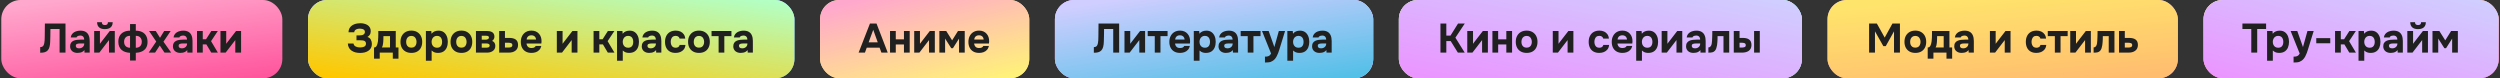
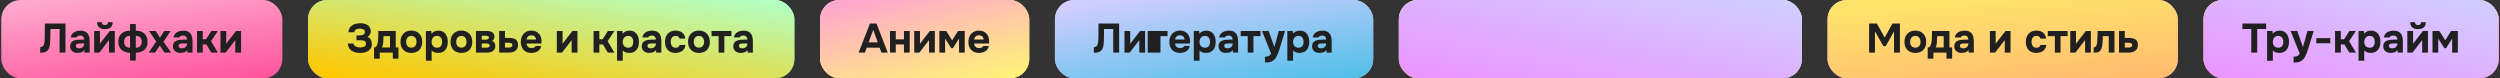
<svg xmlns="http://www.w3.org/2000/svg" width="1948" height="61" viewBox="0 0 1948 61" fill="none">
  <rect x="0" y="0" width="1948" height="61" fill="#333333" stroke="none" />
  <rect x="1" width="219" height="61" rx="15" fill="url(#paint0_linear_19_2678)" />
  <path d="M31.32 41.096V36.712C32.045 36.712 32.621 36.573 33.048 36.296C33.496 36.019 33.827 35.624 34.04 35.112C34.275 34.6 34.445 34.003 34.552 33.32C34.659 32.723 34.733 32.083 34.776 31.4C34.819 30.717 34.84 30.067 34.84 29.448C34.861 28.808 34.872 28.243 34.872 27.752L34.968 18.344H51.032V41H46.424V22.6H39.288L39.224 28.008C39.203 29.651 39.16 31.197 39.096 32.648C39.053 34.077 38.883 35.368 38.584 36.52C38.307 37.651 37.816 38.589 37.112 39.336C36.451 39.997 35.672 40.456 34.776 40.712C33.901 40.968 32.749 41.096 31.32 41.096ZM60.349 41.224C59.624 41.224 58.92 41.128 58.237 40.936C57.555 40.723 56.936 40.403 56.382 39.976C55.848 39.549 55.422 39.016 55.102 38.376C54.782 37.736 54.621 36.989 54.621 36.136C54.621 34.984 54.856 34.067 55.325 33.384C55.795 32.68 56.424 32.147 57.214 31.784C58.003 31.421 58.91 31.176 59.934 31.048C60.979 30.92 62.056 30.856 63.166 30.856H65.597C65.597 30.237 65.48 29.693 65.246 29.224C65.032 28.733 64.701 28.36 64.254 28.104C63.806 27.827 63.23 27.688 62.526 27.688C62.078 27.688 61.64 27.752 61.214 27.88C60.808 27.987 60.467 28.147 60.19 28.36C59.912 28.573 59.731 28.851 59.645 29.192H55.102C55.23 28.253 55.528 27.453 55.998 26.792C56.467 26.109 57.053 25.555 57.758 25.128C58.462 24.701 59.23 24.392 60.062 24.2C60.915 23.987 61.789 23.88 62.685 23.88C64.328 23.88 65.672 24.189 66.718 24.808C67.784 25.427 68.573 26.333 69.085 27.528C69.619 28.723 69.885 30.184 69.885 31.912V41H65.853L65.79 39.016C65.299 39.592 64.755 40.051 64.157 40.392C63.581 40.712 62.974 40.925 62.334 41.032C61.694 41.16 61.032 41.224 60.349 41.224ZM61.566 37.672C62.334 37.672 63.027 37.523 63.645 37.224C64.264 36.904 64.744 36.488 65.085 35.976C65.448 35.443 65.629 34.856 65.629 34.216V33.864H62.557C62.088 33.864 61.64 33.885 61.214 33.928C60.808 33.971 60.435 34.056 60.093 34.184C59.773 34.291 59.517 34.472 59.325 34.728C59.155 34.963 59.069 35.283 59.069 35.688C59.069 36.136 59.176 36.509 59.389 36.808C59.624 37.107 59.934 37.331 60.318 37.48C60.702 37.608 61.117 37.672 61.566 37.672ZM73.385 41V24.136H77.865V34.12C78.014 33.907 78.174 33.693 78.345 33.48C78.516 33.245 78.665 33.043 78.793 32.872L85.545 24.136H89.449V41H84.937V31.208C84.788 31.443 84.617 31.677 84.425 31.912C84.254 32.125 84.084 32.339 83.913 32.552L77.417 41H73.385ZM81.705 22.696C79.828 22.696 78.356 22.259 77.289 21.384C76.222 20.488 75.678 19.133 75.657 17.32H79.369C79.39 18.152 79.614 18.728 80.041 19.048C80.489 19.368 81.054 19.528 81.737 19.528C82.462 19.528 83.028 19.368 83.433 19.048C83.86 18.728 84.084 18.152 84.105 17.32H87.817C87.817 18.515 87.572 19.517 87.081 20.328C86.59 21.117 85.886 21.715 84.969 22.12C84.073 22.504 82.985 22.696 81.705 22.696ZM101.331 47.176V41.16C100.008 41.096 98.792 40.883 97.683 40.52C96.573 40.157 95.603 39.624 94.771 38.92C93.96 38.216 93.331 37.341 92.883 36.296C92.435 35.229 92.211 33.981 92.211 32.552C92.211 30.632 92.595 29.032 93.363 27.752C94.152 26.472 95.229 25.512 96.595 24.872C97.981 24.232 99.56 23.912 101.331 23.912V18.728H105.811V23.912C107.667 23.912 109.277 24.243 110.643 24.904C112.008 25.544 113.064 26.515 113.811 27.816C114.579 29.096 114.963 30.717 114.963 32.68C114.963 34.557 114.568 36.115 113.779 37.352C112.989 38.568 111.901 39.485 110.515 40.104C109.149 40.723 107.581 41.075 105.811 41.16V47.176H101.331ZM101.331 37.224V27.912C99.795 27.912 98.632 28.349 97.843 29.224C97.075 30.077 96.691 31.187 96.691 32.552C96.691 33.469 96.861 34.28 97.203 34.984C97.565 35.688 98.088 36.232 98.771 36.616C99.475 37 100.328 37.203 101.331 37.224ZM105.811 37.224C106.856 37.203 107.72 37 108.403 36.616C109.085 36.232 109.597 35.688 109.939 34.984C110.301 34.28 110.483 33.469 110.483 32.552C110.483 31.187 110.088 30.077 109.299 29.224C108.531 28.349 107.368 27.912 105.811 27.912V37.224ZM115.848 41L121.736 32.392L116.136 24.136H121.352L124.68 29.448L127.944 24.136H133L127.368 32.488L133.384 41H128.168L124.488 35.464L120.84 41H115.848ZM140.475 41.224C139.749 41.224 139.045 41.128 138.363 40.936C137.68 40.723 137.061 40.403 136.507 39.976C135.973 39.549 135.547 39.016 135.227 38.376C134.907 37.736 134.747 36.989 134.747 36.136C134.747 34.984 134.981 34.067 135.451 33.384C135.92 32.68 136.549 32.147 137.339 31.784C138.128 31.421 139.035 31.176 140.059 31.048C141.104 30.92 142.181 30.856 143.291 30.856H145.723C145.723 30.237 145.605 29.693 145.371 29.224C145.157 28.733 144.827 28.36 144.379 28.104C143.931 27.827 143.355 27.688 142.651 27.688C142.203 27.688 141.765 27.752 141.339 27.88C140.933 27.987 140.592 28.147 140.315 28.36C140.037 28.573 139.856 28.851 139.771 29.192H135.227C135.355 28.253 135.653 27.453 136.123 26.792C136.592 26.109 137.179 25.555 137.883 25.128C138.587 24.701 139.355 24.392 140.187 24.2C141.04 23.987 141.915 23.88 142.811 23.88C144.453 23.88 145.797 24.189 146.843 24.808C147.909 25.427 148.699 26.333 149.211 27.528C149.744 28.723 150.01 30.184 150.01 31.912V41H145.979L145.915 39.016C145.424 39.592 144.88 40.051 144.283 40.392C143.707 40.712 143.099 40.925 142.459 41.032C141.819 41.16 141.157 41.224 140.475 41.224ZM141.691 37.672C142.459 37.672 143.152 37.523 143.771 37.224C144.389 36.904 144.869 36.488 145.211 35.976C145.573 35.443 145.755 34.856 145.755 34.216V33.864H142.683C142.213 33.864 141.765 33.885 141.339 33.928C140.933 33.971 140.56 34.056 140.219 34.184C139.899 34.291 139.643 34.472 139.451 34.728C139.28 34.963 139.195 35.283 139.195 35.688C139.195 36.136 139.301 36.509 139.515 36.808C139.749 37.107 140.059 37.331 140.443 37.48C140.827 37.608 141.243 37.672 141.691 37.672ZM153.51 41V24.136H157.99V30.6H160.55L164.678 24.136H169.734L164.454 32.072L169.766 41H164.614L160.806 34.6H157.99V41H153.51ZM171.791 41V24.136H176.271V34.12C176.421 33.907 176.581 33.693 176.751 33.48C176.922 33.245 177.071 33.043 177.199 32.872L183.951 24.136H187.855V41H183.343V31.208C183.194 31.443 183.023 31.677 182.831 31.912C182.661 32.125 182.49 32.339 182.319 32.552L175.823 41H171.791Z" fill="#202020" />
-   <rect x="240" width="379" height="61" rx="15" fill="#6F84F6" />
  <rect x="240" width="379" height="61" rx="15" fill="url(#paint1_linear_19_2678)" />
  <rect x="240" width="379" height="61" rx="15" fill="url(#paint2_linear_19_2678)" />
  <path d="M280.592 41.256C279.376 41.256 278.203 41.117 277.072 40.84C275.963 40.563 274.971 40.136 274.096 39.56C273.221 38.984 272.507 38.237 271.952 37.32C271.419 36.381 271.109 35.24 271.024 33.896H275.44C275.525 34.472 275.728 34.963 276.048 35.368C276.368 35.752 276.773 36.061 277.264 36.296C277.755 36.531 278.288 36.701 278.864 36.808C279.44 36.915 280.037 36.968 280.656 36.968C281.168 36.968 281.68 36.925 282.192 36.84C282.725 36.755 283.216 36.616 283.664 36.424C284.112 36.211 284.475 35.912 284.752 35.528C285.029 35.144 285.168 34.653 285.168 34.056C285.168 33.48 285.061 33.021 284.848 32.68C284.635 32.339 284.336 32.072 283.952 31.88C283.568 31.688 283.12 31.56 282.608 31.496C282.096 31.432 281.563 31.4 281.008 31.4H277.776V27.56H280.176C280.752 27.56 281.285 27.517 281.776 27.432C282.288 27.347 282.736 27.197 283.12 26.984C283.504 26.749 283.803 26.461 284.016 26.12C284.229 25.779 284.336 25.363 284.336 24.872C284.336 24.189 284.133 23.667 283.728 23.304C283.323 22.941 282.821 22.685 282.224 22.536C281.627 22.387 281.019 22.312 280.4 22.312C279.611 22.312 278.885 22.419 278.224 22.632C277.584 22.824 277.061 23.133 276.656 23.56C276.272 23.965 276.059 24.488 276.016 25.128H271.568C271.589 24.04 271.792 23.101 272.176 22.312C272.56 21.523 273.061 20.861 273.68 20.328C274.32 19.773 275.035 19.336 275.824 19.016C276.613 18.675 277.435 18.44 278.288 18.312C279.141 18.163 279.984 18.088 280.816 18.088C281.797 18.088 282.757 18.205 283.696 18.44C284.656 18.653 285.531 19.005 286.32 19.496C287.109 19.987 287.728 20.627 288.176 21.416C288.645 22.205 288.88 23.165 288.88 24.296C288.88 24.872 288.805 25.427 288.656 25.96C288.507 26.493 288.24 26.995 287.856 27.464C287.493 27.933 286.981 28.381 286.32 28.808C287.536 29.192 288.411 29.885 288.944 30.888C289.499 31.891 289.776 33.021 289.776 34.28C289.776 35.496 289.52 36.552 289.008 37.448C288.517 38.323 287.835 39.048 286.96 39.624C286.107 40.179 285.136 40.595 284.048 40.872C282.96 41.128 281.808 41.256 280.592 41.256ZM291.448 45.736V37C291.96 37 292.387 36.872 292.728 36.616C293.091 36.339 293.379 35.976 293.592 35.528C293.827 35.08 294.008 34.579 294.136 34.024C294.285 33.448 294.403 32.861 294.488 32.264C294.616 31.304 294.691 30.323 294.712 29.32C294.755 28.296 294.776 27.368 294.776 26.536C294.776 26.131 294.776 25.736 294.776 25.352C294.776 24.947 294.776 24.541 294.776 24.136H308.376V37H310.488V45.736H306.072V41H295.896V45.736H291.448ZM297.592 37H303.896V28.136H298.776C298.776 28.84 298.765 29.597 298.744 30.408C298.723 31.219 298.68 31.997 298.616 32.744C298.573 33.192 298.52 33.661 298.456 34.152C298.392 34.643 298.296 35.133 298.168 35.624C298.04 36.115 297.848 36.573 297.592 37ZM320.57 41.224C318.863 41.224 317.37 40.883 316.09 40.2C314.81 39.496 313.818 38.504 313.114 37.224C312.41 35.923 312.058 34.387 312.058 32.616C312.058 30.803 312.41 29.245 313.114 27.944C313.839 26.621 314.831 25.608 316.09 24.904C317.37 24.2 318.852 23.848 320.538 23.848C322.244 23.848 323.727 24.211 324.986 24.936C326.244 25.661 327.226 26.675 327.93 27.976C328.634 29.277 328.986 30.835 328.986 32.648C328.986 34.419 328.634 35.955 327.93 37.256C327.247 38.536 326.276 39.517 325.018 40.2C323.78 40.883 322.298 41.224 320.57 41.224ZM320.506 37.128C321.508 37.128 322.298 36.915 322.874 36.488C323.471 36.061 323.898 35.507 324.154 34.824C324.431 34.141 324.57 33.416 324.57 32.648C324.57 31.88 324.431 31.144 324.154 30.44C323.898 29.715 323.471 29.128 322.874 28.68C322.298 28.211 321.508 27.976 320.506 27.976C319.546 27.976 318.767 28.211 318.17 28.68C317.572 29.128 317.135 29.704 316.858 30.408C316.602 31.112 316.474 31.859 316.474 32.648C316.474 33.416 316.602 34.141 316.858 34.824C317.135 35.507 317.572 36.061 318.17 36.488C318.767 36.915 319.546 37.128 320.506 37.128ZM331.854 47.304V24.136H336.046L336.27 26.28C336.952 25.384 337.763 24.765 338.702 24.424C339.64 24.061 340.632 23.88 341.678 23.88C343.278 23.88 344.611 24.264 345.678 25.032C346.744 25.8 347.555 26.845 348.11 28.168C348.664 29.469 348.942 30.941 348.942 32.584C348.942 34.227 348.664 35.709 348.11 37.032C347.555 38.333 346.712 39.357 345.582 40.104C344.451 40.851 343.022 41.224 341.294 41.224C340.504 41.224 339.79 41.139 339.15 40.968C338.531 40.797 337.987 40.563 337.518 40.264C337.07 39.965 336.675 39.656 336.334 39.336V47.304H331.854ZM340.558 37.192C341.56 37.192 342.35 36.968 342.926 36.52C343.502 36.072 343.907 35.507 344.142 34.824C344.376 34.12 344.494 33.395 344.494 32.648C344.494 31.837 344.366 31.069 344.11 30.344C343.854 29.619 343.427 29.043 342.83 28.616C342.254 28.168 341.464 27.944 340.462 27.944C339.566 27.944 338.808 28.168 338.19 28.616C337.571 29.043 337.102 29.608 336.782 30.312C336.462 31.016 336.302 31.773 336.302 32.584C336.302 33.395 336.451 34.152 336.75 34.856C337.07 35.56 337.539 36.125 338.158 36.552C338.798 36.979 339.598 37.192 340.558 37.192ZM359.57 41.224C357.863 41.224 356.37 40.883 355.09 40.2C353.81 39.496 352.818 38.504 352.114 37.224C351.41 35.923 351.058 34.387 351.058 32.616C351.058 30.803 351.41 29.245 352.114 27.944C352.839 26.621 353.831 25.608 355.09 24.904C356.37 24.2 357.852 23.848 359.538 23.848C361.244 23.848 362.727 24.211 363.986 24.936C365.244 25.661 366.226 26.675 366.93 27.976C367.634 29.277 367.986 30.835 367.986 32.648C367.986 34.419 367.634 35.955 366.93 37.256C366.247 38.536 365.276 39.517 364.018 40.2C362.78 40.883 361.298 41.224 359.57 41.224ZM359.506 37.128C360.508 37.128 361.298 36.915 361.874 36.488C362.471 36.061 362.898 35.507 363.154 34.824C363.431 34.141 363.57 33.416 363.57 32.648C363.57 31.88 363.431 31.144 363.154 30.44C362.898 29.715 362.471 29.128 361.874 28.68C361.298 28.211 360.508 27.976 359.506 27.976C358.546 27.976 357.767 28.211 357.17 28.68C356.572 29.128 356.135 29.704 355.858 30.408C355.602 31.112 355.474 31.859 355.474 32.648C355.474 33.416 355.602 34.141 355.858 34.824C356.135 35.507 356.572 36.061 357.17 36.488C357.767 36.915 358.546 37.128 359.506 37.128ZM370.854 41V24.136H379.078C379.803 24.136 380.518 24.189 381.222 24.296C381.947 24.403 382.608 24.605 383.206 24.904C383.824 25.203 384.315 25.651 384.678 26.248C385.062 26.824 385.254 27.592 385.254 28.552C385.254 29.064 385.168 29.533 384.998 29.96C384.848 30.387 384.635 30.771 384.358 31.112C384.08 31.432 383.771 31.688 383.43 31.88C384.283 32.2 384.912 32.691 385.318 33.352C385.744 33.992 385.958 34.803 385.958 35.784C385.958 36.765 385.755 37.587 385.35 38.248C384.966 38.909 384.454 39.443 383.814 39.848C383.174 40.253 382.48 40.552 381.734 40.744C380.987 40.915 380.262 41 379.558 41H370.854ZM375.366 37.128H379.174C379.622 37.128 380.027 37.075 380.39 36.968C380.752 36.84 381.03 36.659 381.222 36.424C381.435 36.189 381.542 35.88 381.542 35.496C381.542 35.133 381.467 34.856 381.318 34.664C381.168 34.451 380.966 34.291 380.71 34.184C380.454 34.056 380.166 33.971 379.846 33.928C379.526 33.885 379.184 33.864 378.822 33.864H375.366V37.128ZM375.366 30.92H378.182C378.502 30.92 378.822 30.899 379.142 30.856C379.483 30.792 379.792 30.696 380.07 30.568C380.347 30.44 380.56 30.28 380.71 30.088C380.88 29.875 380.966 29.608 380.966 29.288C380.966 28.84 380.848 28.52 380.614 28.328C380.4 28.115 380.112 27.987 379.75 27.944C379.387 27.88 379.003 27.848 378.598 27.848H375.366V30.92ZM388.948 41V24.136H393.46V29.544H396.884C397.865 29.544 398.761 29.64 399.572 29.832C400.404 30.003 401.118 30.301 401.716 30.728C402.334 31.133 402.814 31.688 403.156 32.392C403.497 33.096 403.668 33.981 403.668 35.048C403.668 36.136 403.465 37.053 403.06 37.8C402.676 38.547 402.142 39.155 401.46 39.624C400.798 40.093 400.03 40.445 399.156 40.68C398.281 40.893 397.364 41 396.404 41H388.948ZM393.46 37.064H395.7C396.19 37.064 396.649 37.043 397.076 37C397.502 36.957 397.876 36.872 398.196 36.744C398.516 36.595 398.761 36.403 398.932 36.168C399.124 35.912 399.22 35.571 399.22 35.144C399.22 34.76 399.145 34.451 398.996 34.216C398.846 33.981 398.633 33.8 398.356 33.672C398.1 33.544 397.801 33.459 397.46 33.416C397.14 33.352 396.788 33.32 396.404 33.32H393.46V37.064ZM414.16 41.224C412.389 41.224 410.885 40.872 409.648 40.168C408.41 39.464 407.461 38.472 406.799 37.192C406.138 35.891 405.808 34.376 405.808 32.648C405.808 30.899 406.149 29.373 406.832 28.072C407.514 26.749 408.474 25.715 409.712 24.968C410.97 24.221 412.453 23.848 414.16 23.848C415.418 23.848 416.528 24.061 417.488 24.488C418.469 24.915 419.29 25.512 419.952 26.28C420.634 27.027 421.146 27.912 421.488 28.936C421.829 29.939 421.989 31.037 421.968 32.232C421.946 32.531 421.925 32.819 421.904 33.096C421.904 33.373 421.872 33.651 421.808 33.928H410.256C410.32 34.568 410.501 35.155 410.8 35.688C411.098 36.221 411.514 36.648 412.048 36.968C412.602 37.267 413.285 37.416 414.095 37.416C414.629 37.416 415.12 37.363 415.568 37.256C416.016 37.128 416.4 36.936 416.72 36.68C417.04 36.424 417.264 36.125 417.392 35.784H421.808C421.53 37.043 421.008 38.077 420.24 38.888C419.493 39.699 418.586 40.296 417.52 40.68C416.453 41.043 415.333 41.224 414.16 41.224ZM410.352 30.792H417.68C417.658 30.216 417.509 29.683 417.232 29.192C416.976 28.68 416.581 28.275 416.048 27.976C415.536 27.656 414.874 27.496 414.064 27.496C413.253 27.496 412.57 27.656 412.016 27.976C411.482 28.296 411.077 28.712 410.8 29.224C410.544 29.715 410.394 30.237 410.352 30.792ZM433.885 41V24.136H438.365V34.12C438.514 33.907 438.674 33.693 438.845 33.48C439.016 33.245 439.165 33.043 439.293 32.872L446.045 24.136H449.949V41H445.437V31.208C445.288 31.443 445.117 31.677 444.925 31.912C444.754 32.125 444.584 32.339 444.413 32.552L437.917 41H433.885ZM462.51 41V24.136H466.99V30.6H469.55L473.678 24.136H478.734L473.454 32.072L478.766 41H473.614L469.806 34.6H466.99V41H462.51ZM480.791 47.304V24.136H484.983L485.207 26.28C485.89 25.384 486.701 24.765 487.639 24.424C488.578 24.061 489.57 23.88 490.615 23.88C492.215 23.88 493.549 24.264 494.615 25.032C495.682 25.8 496.493 26.845 497.047 28.168C497.602 29.469 497.879 30.941 497.879 32.584C497.879 34.227 497.602 35.709 497.047 37.032C496.493 38.333 495.65 39.357 494.519 40.104C493.389 40.851 491.959 41.224 490.231 41.224C489.442 41.224 488.727 41.139 488.087 40.968C487.469 40.797 486.925 40.563 486.455 40.264C486.007 39.965 485.613 39.656 485.271 39.336V47.304H480.791ZM489.495 37.192C490.498 37.192 491.287 36.968 491.863 36.52C492.439 36.072 492.845 35.507 493.079 34.824C493.314 34.12 493.431 33.395 493.431 32.648C493.431 31.837 493.303 31.069 493.047 30.344C492.791 29.619 492.365 29.043 491.767 28.616C491.191 28.168 490.402 27.944 489.399 27.944C488.503 27.944 487.746 28.168 487.127 28.616C486.509 29.043 486.039 29.608 485.719 30.312C485.399 31.016 485.239 31.773 485.239 32.584C485.239 33.395 485.389 34.152 485.687 34.856C486.007 35.56 486.477 36.125 487.095 36.552C487.735 36.979 488.535 37.192 489.495 37.192ZM505.787 41.224C505.062 41.224 504.358 41.128 503.675 40.936C502.992 40.723 502.374 40.403 501.819 39.976C501.286 39.549 500.859 39.016 500.539 38.376C500.219 37.736 500.059 36.989 500.059 36.136C500.059 34.984 500.294 34.067 500.763 33.384C501.232 32.68 501.862 32.147 502.651 31.784C503.44 31.421 504.347 31.176 505.371 31.048C506.416 30.92 507.494 30.856 508.603 30.856H511.035C511.035 30.237 510.918 29.693 510.683 29.224C510.47 28.733 510.139 28.36 509.691 28.104C509.243 27.827 508.667 27.688 507.963 27.688C507.515 27.688 507.078 27.752 506.651 27.88C506.246 27.987 505.904 28.147 505.627 28.36C505.35 28.573 505.168 28.851 505.083 29.192H500.539C500.667 28.253 500.966 27.453 501.435 26.792C501.904 26.109 502.491 25.555 503.195 25.128C503.899 24.701 504.667 24.392 505.499 24.2C506.352 23.987 507.227 23.88 508.123 23.88C509.766 23.88 511.11 24.189 512.155 24.808C513.222 25.427 514.011 26.333 514.523 27.528C515.056 28.723 515.323 30.184 515.323 31.912V41H511.291L511.227 39.016C510.736 39.592 510.192 40.051 509.595 40.392C509.019 40.712 508.411 40.925 507.771 41.032C507.131 41.16 506.47 41.224 505.787 41.224ZM507.003 37.672C507.771 37.672 508.464 37.523 509.083 37.224C509.702 36.904 510.182 36.488 510.523 35.976C510.886 35.443 511.067 34.856 511.067 34.216V33.864H507.995C507.526 33.864 507.078 33.885 506.651 33.928C506.246 33.971 505.872 34.056 505.531 34.184C505.211 34.291 504.955 34.472 504.763 34.728C504.592 34.963 504.507 35.283 504.507 35.688C504.507 36.136 504.614 36.509 504.827 36.808C505.062 37.107 505.371 37.331 505.755 37.48C506.139 37.608 506.555 37.672 507.003 37.672ZM526.375 41.224C524.647 41.224 523.164 40.872 521.927 40.168C520.711 39.464 519.783 38.472 519.143 37.192C518.503 35.891 518.183 34.365 518.183 32.616C518.183 30.845 518.513 29.309 519.174 28.008C519.836 26.685 520.785 25.661 522.023 24.936C523.281 24.211 524.796 23.848 526.567 23.848C527.932 23.848 529.148 24.093 530.215 24.584C531.281 25.075 532.135 25.779 532.775 26.696C533.436 27.613 533.82 28.744 533.927 30.088H529.543C529.351 29.341 528.977 28.797 528.423 28.456C527.889 28.115 527.249 27.944 526.503 27.944C525.5 27.944 524.721 28.179 524.167 28.648C523.612 29.117 523.217 29.715 522.983 30.44C522.748 31.165 522.631 31.88 522.631 32.584C522.631 33.373 522.759 34.12 523.015 34.824C523.271 35.528 523.676 36.104 524.231 36.552C524.807 36.979 525.553 37.192 526.47 37.192C527.239 37.192 527.911 37.021 528.487 36.68C529.063 36.317 529.436 35.763 529.607 35.016H534.087C533.98 36.403 533.564 37.555 532.839 38.472C532.113 39.389 531.185 40.083 530.055 40.552C528.945 41 527.719 41.224 526.375 41.224ZM544.663 41.224C542.957 41.224 541.463 40.883 540.183 40.2C538.903 39.496 537.911 38.504 537.207 37.224C536.503 35.923 536.151 34.387 536.151 32.616C536.151 30.803 536.503 29.245 537.207 27.944C537.933 26.621 538.925 25.608 540.183 24.904C541.463 24.2 542.946 23.848 544.631 23.848C546.338 23.848 547.821 24.211 549.079 24.936C550.338 25.661 551.319 26.675 552.023 27.976C552.727 29.277 553.079 30.835 553.079 32.648C553.079 34.419 552.727 35.955 552.023 37.256C551.341 38.536 550.37 39.517 549.111 40.2C547.874 40.883 546.391 41.224 544.663 41.224ZM544.599 37.128C545.602 37.128 546.391 36.915 546.967 36.488C547.565 36.061 547.991 35.507 548.247 34.824C548.525 34.141 548.663 33.416 548.663 32.648C548.663 31.88 548.525 31.144 548.247 30.44C547.991 29.715 547.565 29.128 546.967 28.68C546.391 28.211 545.602 27.976 544.599 27.976C543.639 27.976 542.861 28.211 542.263 28.68C541.666 29.128 541.229 29.704 540.951 30.408C540.695 31.112 540.567 31.859 540.567 32.648C540.567 33.416 540.695 34.141 540.951 34.824C541.229 35.507 541.666 36.061 542.263 36.488C542.861 36.915 543.639 37.128 544.599 37.128ZM559.948 41V28.136H554.444V24.136H569.932V28.136H564.396V41H559.948ZM577.1 41.224C576.374 41.224 575.67 41.128 574.988 40.936C574.305 40.723 573.686 40.403 573.132 39.976C572.598 39.549 572.172 39.016 571.852 38.376C571.532 37.736 571.372 36.989 571.372 36.136C571.372 34.984 571.606 34.067 572.076 33.384C572.545 32.68 573.174 32.147 573.964 31.784C574.753 31.421 575.66 31.176 576.684 31.048C577.729 30.92 578.806 30.856 579.916 30.856H582.348C582.348 30.237 582.23 29.693 581.996 29.224C581.782 28.733 581.452 28.36 581.004 28.104C580.556 27.827 579.98 27.688 579.276 27.688C578.828 27.688 578.39 27.752 577.964 27.88C577.558 27.987 577.217 28.147 576.94 28.36C576.662 28.573 576.481 28.851 576.396 29.192H571.852C571.98 28.253 572.278 27.453 572.748 26.792C573.217 26.109 573.804 25.555 574.508 25.128C575.212 24.701 575.98 24.392 576.812 24.2C577.665 23.987 578.54 23.88 579.436 23.88C581.078 23.88 582.422 24.189 583.468 24.808C584.534 25.427 585.324 26.333 585.836 27.528C586.369 28.723 586.635 30.184 586.635 31.912V41H582.604L582.54 39.016C582.049 39.592 581.505 40.051 580.908 40.392C580.332 40.712 579.724 40.925 579.084 41.032C578.444 41.16 577.782 41.224 577.1 41.224ZM578.316 37.672C579.084 37.672 579.777 37.523 580.396 37.224C581.014 36.904 581.494 36.488 581.836 35.976C582.198 35.443 582.38 34.856 582.38 34.216V33.864H579.308C578.838 33.864 578.39 33.885 577.964 33.928C577.558 33.971 577.185 34.056 576.844 34.184C576.524 34.291 576.268 34.472 576.076 34.728C575.905 34.963 575.82 35.283 575.82 35.688C575.82 36.136 575.926 36.509 576.14 36.808C576.374 37.107 576.684 37.331 577.068 37.48C577.452 37.608 577.868 37.672 578.316 37.672Z" fill="#202020" />
  <rect x="639" width="163" height="61" rx="15" fill="#FFE297" />
  <rect x="639" width="163" height="61" rx="15" fill="url(#paint3_linear_19_2678)" />
  <path d="M669.032 41L677.864 18.344H682.984L691.72 41H686.792L685.384 37.128H675.368L673.96 41H669.032ZM676.84 33H683.944L680.424 23.208L676.84 33ZM693.51 41V24.136H697.99V30.632H704.358V24.136H708.838V41H704.358V34.632H697.99V41H693.51ZM712.354 41V24.136H716.834V34.12C716.983 33.907 717.143 33.693 717.314 33.48C717.484 33.245 717.634 33.043 717.762 32.872L724.514 24.136H728.418V41H723.906V31.208C723.756 31.443 723.586 31.677 723.394 31.912C723.223 32.125 723.052 32.339 722.882 32.552L716.386 41H712.354ZM731.948 41V24.136H737.292L741.9 31.432L746.476 24.136H751.724V41H747.276V30.088L742.508 37.576H741.228L736.428 30.056V41H731.948ZM762.941 41.224C761.17 41.224 759.666 40.872 758.429 40.168C757.191 39.464 756.242 38.472 755.581 37.192C754.919 35.891 754.589 34.376 754.589 32.648C754.589 30.899 754.93 29.373 755.613 28.072C756.295 26.749 757.255 25.715 758.493 24.968C759.751 24.221 761.234 23.848 762.941 23.848C764.199 23.848 765.309 24.061 766.269 24.488C767.25 24.915 768.071 25.512 768.733 26.28C769.415 27.027 769.927 27.912 770.269 28.936C770.61 29.939 770.77 31.037 770.749 32.232C770.727 32.531 770.706 32.819 770.685 33.096C770.685 33.373 770.653 33.651 770.589 33.928H759.037C759.101 34.568 759.282 35.155 759.581 35.688C759.879 36.221 760.295 36.648 760.829 36.968C761.383 37.267 762.066 37.416 762.877 37.416C763.41 37.416 763.901 37.363 764.349 37.256C764.797 37.128 765.181 36.936 765.501 36.68C765.821 36.424 766.045 36.125 766.173 35.784H770.589C770.311 37.043 769.789 38.077 769.021 38.888C768.274 39.699 767.367 40.296 766.301 40.68C765.234 41.043 764.114 41.224 762.941 41.224ZM759.133 30.792H766.461C766.439 30.216 766.29 29.683 766.013 29.192C765.757 28.68 765.362 28.275 764.829 27.976C764.317 27.656 763.655 27.496 762.845 27.496C762.034 27.496 761.351 27.656 760.797 27.976C760.263 28.296 759.858 28.712 759.581 29.224C759.325 29.715 759.175 30.237 759.133 30.792Z" fill="#202020" />
-   <rect x="822" width="248" height="61" rx="15" fill="#D198F3" />
  <rect x="822" width="248" height="61" rx="15" fill="url(#paint4_linear_19_2678)" />
  <rect x="822" width="248" height="61" rx="15" fill="url(#paint5_linear_19_2678)" />
-   <path d="M852.32 41.096V36.712C853.045 36.712 853.621 36.573 854.048 36.296C854.496 36.019 854.827 35.624 855.04 35.112C855.275 34.6 855.445 34.003 855.552 33.32C855.659 32.723 855.733 32.083 855.776 31.4C855.819 30.717 855.84 30.067 855.84 29.448C855.861 28.808 855.872 28.243 855.872 27.752L855.968 18.344H872.032V41H867.424V22.6H860.288L860.224 28.008C860.203 29.651 860.16 31.197 860.096 32.648C860.053 34.077 859.883 35.368 859.584 36.52C859.307 37.651 858.816 38.589 858.112 39.336C857.451 39.997 856.672 40.456 855.776 40.712C854.901 40.968 853.749 41.096 852.32 41.096ZM876.198 41V24.136H880.678V34.12C880.827 33.907 880.987 33.693 881.158 33.48C881.328 33.245 881.478 33.043 881.606 32.872L888.358 24.136H892.262V41H887.75V31.208C887.6 31.443 887.43 31.677 887.238 31.912C887.067 32.125 886.896 32.339 886.726 32.552L880.23 41H876.198ZM899.791 41V28.136H894.287V24.136H909.775V28.136H904.239V41H899.791ZM919.503 41.224C917.733 41.224 916.229 40.872 914.991 40.168C913.754 39.464 912.805 38.472 912.143 37.192C911.482 35.891 911.151 34.376 911.151 32.648C911.151 30.899 911.493 29.373 912.175 28.072C912.858 26.749 913.818 25.715 915.055 24.968C916.314 24.221 917.797 23.848 919.503 23.848C920.762 23.848 921.871 24.061 922.831 24.488C923.813 24.915 924.634 25.512 925.295 26.28C925.978 27.027 926.49 27.912 926.831 28.936C927.173 29.939 927.333 31.037 927.311 32.232C927.29 32.531 927.269 32.819 927.247 33.096C927.247 33.373 927.215 33.651 927.151 33.928H915.599C915.663 34.568 915.845 35.155 916.143 35.688C916.442 36.221 916.858 36.648 917.391 36.968C917.946 37.267 918.629 37.416 919.439 37.416C919.973 37.416 920.463 37.363 920.911 37.256C921.359 37.128 921.743 36.936 922.063 36.68C922.383 36.424 922.607 36.125 922.735 35.784H927.151C926.874 37.043 926.351 38.077 925.583 38.888C924.837 39.699 923.93 40.296 922.863 40.68C921.797 41.043 920.677 41.224 919.503 41.224ZM915.695 30.792H923.023C923.002 30.216 922.853 29.683 922.575 29.192C922.319 28.68 921.925 28.275 921.391 27.976C920.879 27.656 920.218 27.496 919.407 27.496C918.597 27.496 917.914 27.656 917.359 27.976C916.826 28.296 916.421 28.712 916.143 29.224C915.887 29.715 915.738 30.237 915.695 30.792ZM930.198 47.304V24.136H934.39L934.614 26.28C935.296 25.384 936.107 24.765 937.046 24.424C937.984 24.061 938.976 23.88 940.022 23.88C941.622 23.88 942.955 24.264 944.022 25.032C945.088 25.8 945.899 26.845 946.454 28.168C947.008 29.469 947.286 30.941 947.286 32.584C947.286 34.227 947.008 35.709 946.454 37.032C945.899 38.333 945.056 39.357 943.926 40.104C942.795 40.851 941.366 41.224 939.638 41.224C938.848 41.224 938.134 41.139 937.494 40.968C936.875 40.797 936.331 40.563 935.862 40.264C935.414 39.965 935.019 39.656 934.678 39.336V47.304H930.198ZM938.902 37.192C939.904 37.192 940.694 36.968 941.27 36.52C941.846 36.072 942.251 35.507 942.486 34.824C942.72 34.12 942.838 33.395 942.838 32.648C942.838 31.837 942.71 31.069 942.454 30.344C942.198 29.619 941.771 29.043 941.174 28.616C940.598 28.168 939.808 27.944 938.806 27.944C937.91 27.944 937.152 28.168 936.534 28.616C935.915 29.043 935.446 29.608 935.126 30.312C934.806 31.016 934.646 31.773 934.646 32.584C934.646 33.395 934.795 34.152 935.094 34.856C935.414 35.56 935.883 36.125 936.502 36.552C937.142 36.979 937.942 37.192 938.902 37.192ZM955.193 41.224C954.468 41.224 953.764 41.128 953.081 40.936C952.399 40.723 951.78 40.403 951.225 39.976C950.692 39.549 950.265 39.016 949.945 38.376C949.625 37.736 949.465 36.989 949.465 36.136C949.465 34.984 949.7 34.067 950.169 33.384C950.639 32.68 951.268 32.147 952.057 31.784C952.847 31.421 953.753 31.176 954.777 31.048C955.823 30.92 956.9 30.856 958.009 30.856H960.441C960.441 30.237 960.324 29.693 960.089 29.224C959.876 28.733 959.545 28.36 959.097 28.104C958.649 27.827 958.073 27.688 957.369 27.688C956.921 27.688 956.484 27.752 956.057 27.88C955.652 27.987 955.311 28.147 955.033 28.36C954.756 28.573 954.575 28.851 954.489 29.192H949.945C950.073 28.253 950.372 27.453 950.841 26.792C951.311 26.109 951.897 25.555 952.601 25.128C953.305 24.701 954.073 24.392 954.905 24.2C955.759 23.987 956.633 23.88 957.529 23.88C959.172 23.88 960.516 24.189 961.561 24.808C962.628 25.427 963.417 26.333 963.929 27.528C964.463 28.723 964.729 30.184 964.729 31.912V41H960.697L960.633 39.016C960.143 39.592 959.599 40.051 959.001 40.392C958.425 40.712 957.817 40.925 957.177 41.032C956.537 41.16 955.876 41.224 955.193 41.224ZM956.409 37.672C957.177 37.672 957.871 37.523 958.489 37.224C959.108 36.904 959.588 36.488 959.929 35.976C960.292 35.443 960.473 34.856 960.473 34.216V33.864H957.401C956.932 33.864 956.484 33.885 956.057 33.928C955.652 33.971 955.279 34.056 954.937 34.184C954.617 34.291 954.361 34.472 954.169 34.728C953.999 34.963 953.913 35.283 953.913 35.688C953.913 36.136 954.02 36.509 954.233 36.808C954.468 37.107 954.777 37.331 955.161 37.48C955.545 37.608 955.961 37.672 956.409 37.672ZM972.229 41V28.136H966.725V24.136H982.213V28.136H976.677V41H972.229ZM985.654 48.712V44.136C986.55 44.136 987.286 44.061 987.862 43.912C988.459 43.763 988.95 43.507 989.334 43.144C989.718 42.803 990.08 42.323 990.422 41.704L983.35 24.136H988.534L992.982 36.68L996.47 24.136H1001.33L996.854 38.632C996.619 39.485 996.331 40.339 995.99 41.192C995.67 42.045 995.307 42.867 994.902 43.656C994.518 44.445 994.059 45.16 993.526 45.8C993.014 46.44 992.427 46.963 991.766 47.368C991.232 47.731 990.699 48.008 990.166 48.2C989.632 48.392 989.014 48.52 988.31 48.584C987.606 48.669 986.72 48.712 985.654 48.712ZM1003.1 47.304V24.136H1007.3L1007.52 26.28C1008.2 25.384 1009.01 24.765 1009.95 24.424C1010.89 24.061 1011.88 23.88 1012.93 23.88C1014.53 23.88 1015.86 24.264 1016.93 25.032C1017.99 25.8 1018.81 26.845 1019.36 28.168C1019.91 29.469 1020.19 30.941 1020.19 32.584C1020.19 34.227 1019.91 35.709 1019.36 37.032C1018.81 38.333 1017.96 39.357 1016.83 40.104C1015.7 40.851 1014.27 41.224 1012.54 41.224C1011.75 41.224 1011.04 41.139 1010.4 40.968C1009.78 40.797 1009.24 40.563 1008.77 40.264C1008.32 39.965 1007.93 39.656 1007.58 39.336V47.304H1003.1ZM1011.81 37.192C1012.81 37.192 1013.6 36.968 1014.18 36.52C1014.75 36.072 1015.16 35.507 1015.39 34.824C1015.63 34.12 1015.74 33.395 1015.74 32.648C1015.74 31.837 1015.62 31.069 1015.36 30.344C1015.1 29.619 1014.68 29.043 1014.08 28.616C1013.5 28.168 1012.71 27.944 1011.71 27.944C1010.82 27.944 1010.06 28.168 1009.44 28.616C1008.82 29.043 1008.35 29.608 1008.03 30.312C1007.71 31.016 1007.55 31.773 1007.55 32.584C1007.55 33.395 1007.7 34.152 1008 34.856C1008.32 35.56 1008.79 36.125 1009.41 36.552C1010.05 36.979 1010.85 37.192 1011.81 37.192ZM1028.1 41.224C1027.37 41.224 1026.67 41.128 1025.99 40.936C1025.3 40.723 1024.69 40.403 1024.13 39.976C1023.6 39.549 1023.17 39.016 1022.85 38.376C1022.53 37.736 1022.37 36.989 1022.37 36.136C1022.37 34.984 1022.61 34.067 1023.08 33.384C1023.54 32.68 1024.17 32.147 1024.96 31.784C1025.75 31.421 1026.66 31.176 1027.68 31.048C1028.73 30.92 1029.81 30.856 1030.92 30.856H1033.35C1033.35 30.237 1033.23 29.693 1033 29.224C1032.78 28.733 1032.45 28.36 1032 28.104C1031.56 27.827 1030.98 27.688 1030.28 27.688C1029.83 27.688 1029.39 27.752 1028.96 27.88C1028.56 27.987 1028.22 28.147 1027.94 28.36C1027.66 28.573 1027.48 28.851 1027.4 29.192H1022.85C1022.98 28.253 1023.28 27.453 1023.75 26.792C1024.22 26.109 1024.8 25.555 1025.51 25.128C1026.21 24.701 1026.98 24.392 1027.81 24.2C1028.66 23.987 1029.54 23.88 1030.44 23.88C1032.08 23.88 1033.42 24.189 1034.47 24.808C1035.53 25.427 1036.32 26.333 1036.84 27.528C1037.37 28.723 1037.64 30.184 1037.64 31.912V41H1033.6L1033.54 39.016C1033.05 39.592 1032.5 40.051 1031.91 40.392C1031.33 40.712 1030.72 40.925 1030.08 41.032C1029.44 41.16 1028.78 41.224 1028.1 41.224ZM1029.32 37.672C1030.08 37.672 1030.78 37.523 1031.4 37.224C1032.01 36.904 1032.49 36.488 1032.84 35.976C1033.2 35.443 1033.38 34.856 1033.38 34.216V33.864H1030.31C1029.84 33.864 1029.39 33.885 1028.96 33.928C1028.56 33.971 1028.18 34.056 1027.84 34.184C1027.52 34.291 1027.27 34.472 1027.08 34.728C1026.9 34.963 1026.82 35.283 1026.82 35.688C1026.82 36.136 1026.93 36.509 1027.14 36.808C1027.37 37.107 1027.68 37.331 1028.07 37.48C1028.45 37.608 1028.87 37.672 1029.32 37.672Z" fill="#202020" />
+   <path d="M852.32 41.096V36.712C853.045 36.712 853.621 36.573 854.048 36.296C854.496 36.019 854.827 35.624 855.04 35.112C855.275 34.6 855.445 34.003 855.552 33.32C855.659 32.723 855.733 32.083 855.776 31.4C855.819 30.717 855.84 30.067 855.84 29.448C855.861 28.808 855.872 28.243 855.872 27.752L855.968 18.344H872.032V41H867.424V22.6H860.288L860.224 28.008C860.203 29.651 860.16 31.197 860.096 32.648C860.053 34.077 859.883 35.368 859.584 36.52C859.307 37.651 858.816 38.589 858.112 39.336C857.451 39.997 856.672 40.456 855.776 40.712C854.901 40.968 853.749 41.096 852.32 41.096ZM876.198 41V24.136H880.678V34.12C880.827 33.907 880.987 33.693 881.158 33.48C881.328 33.245 881.478 33.043 881.606 32.872L888.358 24.136H892.262V41H887.75V31.208C887.6 31.443 887.43 31.677 887.238 31.912C887.067 32.125 886.896 32.339 886.726 32.552L880.23 41H876.198ZM899.791 41H894.287V24.136H909.775V28.136H904.239V41H899.791ZM919.503 41.224C917.733 41.224 916.229 40.872 914.991 40.168C913.754 39.464 912.805 38.472 912.143 37.192C911.482 35.891 911.151 34.376 911.151 32.648C911.151 30.899 911.493 29.373 912.175 28.072C912.858 26.749 913.818 25.715 915.055 24.968C916.314 24.221 917.797 23.848 919.503 23.848C920.762 23.848 921.871 24.061 922.831 24.488C923.813 24.915 924.634 25.512 925.295 26.28C925.978 27.027 926.49 27.912 926.831 28.936C927.173 29.939 927.333 31.037 927.311 32.232C927.29 32.531 927.269 32.819 927.247 33.096C927.247 33.373 927.215 33.651 927.151 33.928H915.599C915.663 34.568 915.845 35.155 916.143 35.688C916.442 36.221 916.858 36.648 917.391 36.968C917.946 37.267 918.629 37.416 919.439 37.416C919.973 37.416 920.463 37.363 920.911 37.256C921.359 37.128 921.743 36.936 922.063 36.68C922.383 36.424 922.607 36.125 922.735 35.784H927.151C926.874 37.043 926.351 38.077 925.583 38.888C924.837 39.699 923.93 40.296 922.863 40.68C921.797 41.043 920.677 41.224 919.503 41.224ZM915.695 30.792H923.023C923.002 30.216 922.853 29.683 922.575 29.192C922.319 28.68 921.925 28.275 921.391 27.976C920.879 27.656 920.218 27.496 919.407 27.496C918.597 27.496 917.914 27.656 917.359 27.976C916.826 28.296 916.421 28.712 916.143 29.224C915.887 29.715 915.738 30.237 915.695 30.792ZM930.198 47.304V24.136H934.39L934.614 26.28C935.296 25.384 936.107 24.765 937.046 24.424C937.984 24.061 938.976 23.88 940.022 23.88C941.622 23.88 942.955 24.264 944.022 25.032C945.088 25.8 945.899 26.845 946.454 28.168C947.008 29.469 947.286 30.941 947.286 32.584C947.286 34.227 947.008 35.709 946.454 37.032C945.899 38.333 945.056 39.357 943.926 40.104C942.795 40.851 941.366 41.224 939.638 41.224C938.848 41.224 938.134 41.139 937.494 40.968C936.875 40.797 936.331 40.563 935.862 40.264C935.414 39.965 935.019 39.656 934.678 39.336V47.304H930.198ZM938.902 37.192C939.904 37.192 940.694 36.968 941.27 36.52C941.846 36.072 942.251 35.507 942.486 34.824C942.72 34.12 942.838 33.395 942.838 32.648C942.838 31.837 942.71 31.069 942.454 30.344C942.198 29.619 941.771 29.043 941.174 28.616C940.598 28.168 939.808 27.944 938.806 27.944C937.91 27.944 937.152 28.168 936.534 28.616C935.915 29.043 935.446 29.608 935.126 30.312C934.806 31.016 934.646 31.773 934.646 32.584C934.646 33.395 934.795 34.152 935.094 34.856C935.414 35.56 935.883 36.125 936.502 36.552C937.142 36.979 937.942 37.192 938.902 37.192ZM955.193 41.224C954.468 41.224 953.764 41.128 953.081 40.936C952.399 40.723 951.78 40.403 951.225 39.976C950.692 39.549 950.265 39.016 949.945 38.376C949.625 37.736 949.465 36.989 949.465 36.136C949.465 34.984 949.7 34.067 950.169 33.384C950.639 32.68 951.268 32.147 952.057 31.784C952.847 31.421 953.753 31.176 954.777 31.048C955.823 30.92 956.9 30.856 958.009 30.856H960.441C960.441 30.237 960.324 29.693 960.089 29.224C959.876 28.733 959.545 28.36 959.097 28.104C958.649 27.827 958.073 27.688 957.369 27.688C956.921 27.688 956.484 27.752 956.057 27.88C955.652 27.987 955.311 28.147 955.033 28.36C954.756 28.573 954.575 28.851 954.489 29.192H949.945C950.073 28.253 950.372 27.453 950.841 26.792C951.311 26.109 951.897 25.555 952.601 25.128C953.305 24.701 954.073 24.392 954.905 24.2C955.759 23.987 956.633 23.88 957.529 23.88C959.172 23.88 960.516 24.189 961.561 24.808C962.628 25.427 963.417 26.333 963.929 27.528C964.463 28.723 964.729 30.184 964.729 31.912V41H960.697L960.633 39.016C960.143 39.592 959.599 40.051 959.001 40.392C958.425 40.712 957.817 40.925 957.177 41.032C956.537 41.16 955.876 41.224 955.193 41.224ZM956.409 37.672C957.177 37.672 957.871 37.523 958.489 37.224C959.108 36.904 959.588 36.488 959.929 35.976C960.292 35.443 960.473 34.856 960.473 34.216V33.864H957.401C956.932 33.864 956.484 33.885 956.057 33.928C955.652 33.971 955.279 34.056 954.937 34.184C954.617 34.291 954.361 34.472 954.169 34.728C953.999 34.963 953.913 35.283 953.913 35.688C953.913 36.136 954.02 36.509 954.233 36.808C954.468 37.107 954.777 37.331 955.161 37.48C955.545 37.608 955.961 37.672 956.409 37.672ZM972.229 41V28.136H966.725V24.136H982.213V28.136H976.677V41H972.229ZM985.654 48.712V44.136C986.55 44.136 987.286 44.061 987.862 43.912C988.459 43.763 988.95 43.507 989.334 43.144C989.718 42.803 990.08 42.323 990.422 41.704L983.35 24.136H988.534L992.982 36.68L996.47 24.136H1001.33L996.854 38.632C996.619 39.485 996.331 40.339 995.99 41.192C995.67 42.045 995.307 42.867 994.902 43.656C994.518 44.445 994.059 45.16 993.526 45.8C993.014 46.44 992.427 46.963 991.766 47.368C991.232 47.731 990.699 48.008 990.166 48.2C989.632 48.392 989.014 48.52 988.31 48.584C987.606 48.669 986.72 48.712 985.654 48.712ZM1003.1 47.304V24.136H1007.3L1007.52 26.28C1008.2 25.384 1009.01 24.765 1009.95 24.424C1010.89 24.061 1011.88 23.88 1012.93 23.88C1014.53 23.88 1015.86 24.264 1016.93 25.032C1017.99 25.8 1018.81 26.845 1019.36 28.168C1019.91 29.469 1020.19 30.941 1020.19 32.584C1020.19 34.227 1019.91 35.709 1019.36 37.032C1018.81 38.333 1017.96 39.357 1016.83 40.104C1015.7 40.851 1014.27 41.224 1012.54 41.224C1011.75 41.224 1011.04 41.139 1010.4 40.968C1009.78 40.797 1009.24 40.563 1008.77 40.264C1008.32 39.965 1007.93 39.656 1007.58 39.336V47.304H1003.1ZM1011.81 37.192C1012.81 37.192 1013.6 36.968 1014.18 36.52C1014.75 36.072 1015.16 35.507 1015.39 34.824C1015.63 34.12 1015.74 33.395 1015.74 32.648C1015.74 31.837 1015.62 31.069 1015.36 30.344C1015.1 29.619 1014.68 29.043 1014.08 28.616C1013.5 28.168 1012.71 27.944 1011.71 27.944C1010.82 27.944 1010.06 28.168 1009.44 28.616C1008.82 29.043 1008.35 29.608 1008.03 30.312C1007.71 31.016 1007.55 31.773 1007.55 32.584C1007.55 33.395 1007.7 34.152 1008 34.856C1008.32 35.56 1008.79 36.125 1009.41 36.552C1010.05 36.979 1010.85 37.192 1011.81 37.192ZM1028.1 41.224C1027.37 41.224 1026.67 41.128 1025.99 40.936C1025.3 40.723 1024.69 40.403 1024.13 39.976C1023.6 39.549 1023.17 39.016 1022.85 38.376C1022.53 37.736 1022.37 36.989 1022.37 36.136C1022.37 34.984 1022.61 34.067 1023.08 33.384C1023.54 32.68 1024.17 32.147 1024.96 31.784C1025.75 31.421 1026.66 31.176 1027.68 31.048C1028.73 30.92 1029.81 30.856 1030.92 30.856H1033.35C1033.35 30.237 1033.23 29.693 1033 29.224C1032.78 28.733 1032.45 28.36 1032 28.104C1031.56 27.827 1030.98 27.688 1030.28 27.688C1029.83 27.688 1029.39 27.752 1028.96 27.88C1028.56 27.987 1028.22 28.147 1027.94 28.36C1027.66 28.573 1027.48 28.851 1027.4 29.192H1022.85C1022.98 28.253 1023.28 27.453 1023.75 26.792C1024.22 26.109 1024.8 25.555 1025.51 25.128C1026.21 24.701 1026.98 24.392 1027.81 24.2C1028.66 23.987 1029.54 23.88 1030.44 23.88C1032.08 23.88 1033.42 24.189 1034.47 24.808C1035.53 25.427 1036.32 26.333 1036.84 27.528C1037.37 28.723 1037.64 30.184 1037.64 31.912V41H1033.6L1033.54 39.016C1033.05 39.592 1032.5 40.051 1031.91 40.392C1031.33 40.712 1030.72 40.925 1030.08 41.032C1029.44 41.16 1028.78 41.224 1028.1 41.224ZM1029.32 37.672C1030.08 37.672 1030.78 37.523 1031.4 37.224C1032.01 36.904 1032.49 36.488 1032.84 35.976C1033.2 35.443 1033.38 34.856 1033.38 34.216V33.864H1030.31C1029.84 33.864 1029.39 33.885 1028.96 33.928C1028.56 33.971 1028.18 34.056 1027.84 34.184C1027.52 34.291 1027.27 34.472 1027.08 34.728C1026.9 34.963 1026.82 35.283 1026.82 35.688C1026.82 36.136 1026.93 36.509 1027.14 36.808C1027.37 37.107 1027.68 37.331 1028.07 37.48C1028.45 37.608 1028.87 37.672 1029.32 37.672Z" fill="#202020" />
  <rect x="1090" width="314" height="61" rx="15" fill="#6F84F6" />
  <rect x="1090" width="314" height="61" rx="15" fill="url(#paint6_linear_19_2678)" />
  <rect x="1090" width="314" height="61" rx="15" fill="url(#paint7_linear_19_2678)" />
  <rect x="1090" width="314" height="61" rx="15" fill="url(#paint8_linear_19_2678)" />
-   <path d="M1122.4 41V18.344H1126.98V27.752H1130.21L1136.1 18.344H1141.34L1134.05 29.352L1141.31 41H1135.97L1130.37 31.976H1126.98V41H1122.4ZM1143.29 41V24.136H1147.77V34.12C1147.92 33.907 1148.08 33.693 1148.25 33.48C1148.42 33.245 1148.57 33.043 1148.7 32.872L1155.45 24.136H1159.36V41H1154.84V31.208C1154.69 31.443 1154.52 31.677 1154.33 31.912C1154.16 32.125 1153.99 32.339 1153.82 32.552L1147.32 41H1143.29ZM1162.89 41V24.136H1167.37V30.632H1173.73V24.136H1178.21V41H1173.73V34.632H1167.37V41H1162.89ZM1189.6 41.224C1187.89 41.224 1186.4 40.883 1185.12 40.2C1183.84 39.496 1182.85 38.504 1182.14 37.224C1181.44 35.923 1181.09 34.387 1181.09 32.616C1181.09 30.803 1181.44 29.245 1182.14 27.944C1182.87 26.621 1183.86 25.608 1185.12 24.904C1186.4 24.2 1187.88 23.848 1189.57 23.848C1191.28 23.848 1192.76 24.211 1194.02 24.936C1195.28 25.661 1196.26 26.675 1196.96 27.976C1197.66 29.277 1198.02 30.835 1198.02 32.648C1198.02 34.419 1197.66 35.955 1196.96 37.256C1196.28 38.536 1195.31 39.517 1194.05 40.2C1192.81 40.883 1191.33 41.224 1189.6 41.224ZM1189.54 37.128C1190.54 37.128 1191.33 36.915 1191.9 36.488C1192.5 36.061 1192.93 35.507 1193.18 34.824C1193.46 34.141 1193.6 33.416 1193.6 32.648C1193.6 31.88 1193.46 31.144 1193.18 30.44C1192.93 29.715 1192.5 29.128 1191.9 28.68C1191.33 28.211 1190.54 27.976 1189.54 27.976C1188.58 27.976 1187.8 28.211 1187.2 28.68C1186.6 29.128 1186.17 29.704 1185.89 30.408C1185.63 31.112 1185.5 31.859 1185.5 32.648C1185.5 33.416 1185.63 34.141 1185.89 34.824C1186.17 35.507 1186.6 36.061 1187.2 36.488C1187.8 36.915 1188.58 37.128 1189.54 37.128ZM1209.92 41V24.136H1214.4V34.12C1214.55 33.907 1214.71 33.693 1214.88 33.48C1215.05 33.245 1215.2 33.043 1215.32 32.872L1222.08 24.136H1225.98V41H1221.47V31.208C1221.32 31.443 1221.15 31.677 1220.96 31.912C1220.79 32.125 1220.61 32.339 1220.44 32.552L1213.95 41H1209.92ZM1246.09 41.224C1244.37 41.224 1242.88 40.872 1241.65 40.168C1240.43 39.464 1239.5 38.472 1238.86 37.192C1238.22 35.891 1237.9 34.365 1237.9 32.616C1237.9 30.845 1238.23 29.309 1238.89 28.008C1239.55 26.685 1240.5 25.661 1241.74 24.936C1243 24.211 1244.51 23.848 1246.29 23.848C1247.65 23.848 1248.87 24.093 1249.93 24.584C1251 25.075 1251.85 25.779 1252.49 26.696C1253.15 27.613 1253.54 28.744 1253.65 30.088H1249.26C1249.07 29.341 1248.7 28.797 1248.14 28.456C1247.61 28.115 1246.97 27.944 1246.22 27.944C1245.22 27.944 1244.44 28.179 1243.89 28.648C1243.33 29.117 1242.94 29.715 1242.7 30.44C1242.47 31.165 1242.35 31.88 1242.35 32.584C1242.35 33.373 1242.48 34.12 1242.73 34.824C1242.99 35.528 1243.39 36.104 1243.95 36.552C1244.53 36.979 1245.27 37.192 1246.19 37.192C1246.96 37.192 1247.63 37.021 1248.21 36.68C1248.78 36.317 1249.15 35.763 1249.33 35.016H1253.81C1253.7 36.403 1253.28 37.555 1252.56 38.472C1251.83 39.389 1250.9 40.083 1249.77 40.552C1248.66 41 1247.44 41.224 1246.09 41.224ZM1264.22 41.224C1262.45 41.224 1260.95 40.872 1259.71 40.168C1258.47 39.464 1257.52 38.472 1256.86 37.192C1256.2 35.891 1255.87 34.376 1255.87 32.648C1255.87 30.899 1256.21 29.373 1256.89 28.072C1257.58 26.749 1258.54 25.715 1259.77 24.968C1261.03 24.221 1262.52 23.848 1264.22 23.848C1265.48 23.848 1266.59 24.061 1267.55 24.488C1268.53 24.915 1269.35 25.512 1270.01 26.28C1270.7 27.027 1271.21 27.912 1271.55 28.936C1271.89 29.939 1272.05 31.037 1272.03 32.232C1272.01 32.531 1271.99 32.819 1271.97 33.096C1271.97 33.373 1271.93 33.651 1271.87 33.928H1260.32C1260.38 34.568 1260.56 35.155 1260.86 35.688C1261.16 36.221 1261.58 36.648 1262.11 36.968C1262.66 37.267 1263.35 37.416 1264.16 37.416C1264.69 37.416 1265.18 37.363 1265.63 37.256C1266.08 37.128 1266.46 36.936 1266.78 36.68C1267.1 36.424 1267.33 36.125 1267.45 35.784H1271.87C1271.59 37.043 1271.07 38.077 1270.3 38.888C1269.56 39.699 1268.65 40.296 1267.58 40.68C1266.52 41.043 1265.4 41.224 1264.22 41.224ZM1260.41 30.792H1267.74C1267.72 30.216 1267.57 29.683 1267.29 29.192C1267.04 28.68 1266.64 28.275 1266.11 27.976C1265.6 27.656 1264.94 27.496 1264.13 27.496C1263.32 27.496 1262.63 27.656 1262.08 27.976C1261.54 28.296 1261.14 28.712 1260.86 29.224C1260.61 29.715 1260.46 30.237 1260.41 30.792ZM1274.92 47.304V24.136H1279.11L1279.33 26.28C1280.01 25.384 1280.83 24.765 1281.76 24.424C1282.7 24.061 1283.69 23.88 1284.74 23.88C1286.34 23.88 1287.67 24.264 1288.74 25.032C1289.81 25.8 1290.62 26.845 1291.17 28.168C1291.73 29.469 1292 30.941 1292 32.584C1292 34.227 1291.73 35.709 1291.17 37.032C1290.62 38.333 1289.77 39.357 1288.64 40.104C1287.51 40.851 1286.08 41.224 1284.36 41.224C1283.57 41.224 1282.85 41.139 1282.21 40.968C1281.59 40.797 1281.05 40.563 1280.58 40.264C1280.13 39.965 1279.74 39.656 1279.4 39.336V47.304H1274.92ZM1283.62 37.192C1284.62 37.192 1285.41 36.968 1285.99 36.52C1286.56 36.072 1286.97 35.507 1287.2 34.824C1287.44 34.12 1287.56 33.395 1287.56 32.648C1287.56 31.837 1287.43 31.069 1287.17 30.344C1286.92 29.619 1286.49 29.043 1285.89 28.616C1285.32 28.168 1284.53 27.944 1283.52 27.944C1282.63 27.944 1281.87 28.168 1281.25 28.616C1280.63 29.043 1280.16 29.608 1279.84 30.312C1279.52 31.016 1279.36 31.773 1279.36 32.584C1279.36 33.395 1279.51 34.152 1279.81 34.856C1280.13 35.56 1280.6 36.125 1281.22 36.552C1281.86 36.979 1282.66 37.192 1283.62 37.192ZM1294.76 41V24.136H1299.24V34.12C1299.39 33.907 1299.55 33.693 1299.72 33.48C1299.89 33.245 1300.04 33.043 1300.17 32.872L1306.92 24.136H1310.82V41H1306.31V31.208C1306.16 31.443 1305.99 31.677 1305.8 31.912C1305.63 32.125 1305.46 32.339 1305.29 32.552L1298.79 41H1294.76ZM1319.51 41.224C1318.78 41.224 1318.08 41.128 1317.39 40.936C1316.71 40.723 1316.09 40.403 1315.54 39.976C1315 39.549 1314.58 39.016 1314.26 38.376C1313.94 37.736 1313.78 36.989 1313.78 36.136C1313.78 34.984 1314.01 34.067 1314.48 33.384C1314.95 32.68 1315.58 32.147 1316.37 31.784C1317.16 31.421 1318.07 31.176 1319.09 31.048C1320.14 30.92 1321.21 30.856 1322.32 30.856H1324.75C1324.75 30.237 1324.64 29.693 1324.4 29.224C1324.19 28.733 1323.86 28.36 1323.41 28.104C1322.96 27.827 1322.39 27.688 1321.68 27.688C1321.23 27.688 1320.8 27.752 1320.37 27.88C1319.96 27.987 1319.62 28.147 1319.35 28.36C1319.07 28.573 1318.89 28.851 1318.8 29.192H1314.26C1314.39 28.253 1314.68 27.453 1315.15 26.792C1315.62 26.109 1316.21 25.555 1316.91 25.128C1317.62 24.701 1318.39 24.392 1319.22 24.2C1320.07 23.987 1320.95 23.88 1321.84 23.88C1323.48 23.88 1324.83 24.189 1325.87 24.808C1326.94 25.427 1327.73 26.333 1328.24 27.528C1328.78 28.723 1329.04 30.184 1329.04 31.912V41H1325.01L1324.95 39.016C1324.46 39.592 1323.91 40.051 1323.31 40.392C1322.74 40.712 1322.13 40.925 1321.49 41.032C1320.85 41.16 1320.19 41.224 1319.51 41.224ZM1320.72 37.672C1321.49 37.672 1322.18 37.523 1322.8 37.224C1323.42 36.904 1323.9 36.488 1324.24 35.976C1324.6 35.443 1324.79 34.856 1324.79 34.216V33.864H1321.71C1321.24 33.864 1320.8 33.885 1320.37 33.928C1319.96 33.971 1319.59 34.056 1319.25 34.184C1318.93 34.291 1318.67 34.472 1318.48 34.728C1318.31 34.963 1318.23 35.283 1318.23 35.688C1318.23 36.136 1318.33 36.509 1318.55 36.808C1318.78 37.107 1319.09 37.331 1319.47 37.48C1319.86 37.608 1320.27 37.672 1320.72 37.672ZM1331.17 41.032V36.936C1331.66 36.936 1332.06 36.819 1332.38 36.584C1332.72 36.328 1333.01 35.997 1333.25 35.592C1333.5 35.123 1333.68 34.547 1333.79 33.864C1333.9 33.181 1333.97 32.509 1334.01 31.848C1334.08 30.931 1334.12 29.981 1334.14 29C1334.18 28.019 1334.21 27.101 1334.21 26.248C1334.23 25.395 1334.24 24.691 1334.24 24.136H1347.39V41H1342.94V28.136H1338.33C1338.33 28.819 1338.32 29.576 1338.3 30.408C1338.28 31.219 1338.24 32.04 1338.17 32.872C1338.11 33.683 1338.02 34.461 1337.92 35.208C1337.79 36.04 1337.6 36.84 1337.34 37.608C1337.11 38.355 1336.74 39.005 1336.25 39.56C1335.74 40.136 1335.09 40.531 1334.3 40.744C1333.51 40.936 1332.47 41.032 1331.17 41.032ZM1350.95 41V24.136H1355.46V29.544H1357.96C1358.92 29.544 1359.8 29.629 1360.61 29.8C1361.44 29.971 1362.17 30.269 1362.79 30.696C1363.41 31.101 1363.89 31.667 1364.23 32.392C1364.57 33.096 1364.74 34.003 1364.74 35.112C1364.74 36.179 1364.54 37.096 1364.13 37.864C1363.75 38.611 1363.21 39.219 1362.53 39.688C1361.85 40.136 1361.07 40.467 1360.2 40.68C1359.34 40.893 1358.45 41 1357.51 41H1350.95ZM1355.46 37.064H1356.77C1357.28 37.064 1357.74 37.043 1358.15 37C1358.57 36.957 1358.95 36.872 1359.27 36.744C1359.61 36.616 1359.86 36.435 1360.04 36.2C1360.21 35.944 1360.29 35.613 1360.29 35.208C1360.29 34.803 1360.22 34.483 1360.07 34.248C1359.92 33.992 1359.72 33.8 1359.46 33.672C1359.2 33.544 1358.9 33.459 1358.56 33.416C1358.24 33.352 1357.9 33.32 1357.54 33.32H1355.46V37.064ZM1366.79 41V24.136H1371.24V41H1366.79Z" fill="#202020" />
  <rect x="1424" width="273" height="61" rx="15" fill="#D198F3" />
  <rect x="1424" width="273" height="61" rx="15" fill="url(#paint9_linear_19_2678)" />
  <path d="M1456.4 41V18.344H1462.45L1468.56 29.288L1474.58 18.344H1480.43V41H1475.82V24.424L1469.39 35.944H1467.5L1460.98 24.424V41H1456.4ZM1492.48 41.224C1490.77 41.224 1489.28 40.883 1488 40.2C1486.72 39.496 1485.72 38.504 1485.02 37.224C1484.32 35.923 1483.96 34.387 1483.96 32.616C1483.96 30.803 1484.32 29.245 1485.02 27.944C1485.75 26.621 1486.74 25.608 1488 24.904C1489.28 24.2 1490.76 23.848 1492.44 23.848C1494.15 23.848 1495.63 24.211 1496.89 24.936C1498.15 25.661 1499.13 26.675 1499.84 27.976C1500.54 29.277 1500.89 30.835 1500.89 32.648C1500.89 34.419 1500.54 35.955 1499.84 37.256C1499.15 38.536 1498.18 39.517 1496.92 40.2C1495.69 40.883 1494.2 41.224 1492.48 41.224ZM1492.41 37.128C1493.41 37.128 1494.2 36.915 1494.78 36.488C1495.38 36.061 1495.8 35.507 1496.06 34.824C1496.34 34.141 1496.48 33.416 1496.48 32.648C1496.48 31.88 1496.34 31.144 1496.06 30.44C1495.8 29.715 1495.38 29.128 1494.78 28.68C1494.2 28.211 1493.41 27.976 1492.41 27.976C1491.45 27.976 1490.67 28.211 1490.08 28.68C1489.48 29.128 1489.04 29.704 1488.76 30.408C1488.51 31.112 1488.38 31.859 1488.38 32.648C1488.38 33.416 1488.51 34.141 1488.76 34.824C1489.04 35.507 1489.48 36.061 1490.08 36.488C1490.67 36.915 1491.45 37.128 1492.41 37.128ZM1502.07 45.736V37C1502.59 37 1503.01 36.872 1503.35 36.616C1503.72 36.339 1504 35.976 1504.22 35.528C1504.45 35.08 1504.63 34.579 1504.76 34.024C1504.91 33.448 1505.03 32.861 1505.11 32.264C1505.24 31.304 1505.32 30.323 1505.34 29.32C1505.38 28.296 1505.4 27.368 1505.4 26.536C1505.4 26.131 1505.4 25.736 1505.4 25.352C1505.4 24.947 1505.4 24.541 1505.4 24.136H1519V37H1521.11V45.736H1516.7V41H1506.52V45.736H1502.07ZM1508.22 37H1514.52V28.136H1509.4C1509.4 28.84 1509.39 29.597 1509.37 30.408C1509.35 31.219 1509.31 31.997 1509.24 32.744C1509.2 33.192 1509.15 33.661 1509.08 34.152C1509.02 34.643 1508.92 35.133 1508.79 35.624C1508.67 36.115 1508.47 36.573 1508.22 37ZM1528.47 41.224C1527.75 41.224 1527.05 41.128 1526.36 40.936C1525.68 40.723 1525.06 40.403 1524.51 39.976C1523.97 39.549 1523.55 39.016 1523.23 38.376C1522.91 37.736 1522.75 36.989 1522.75 36.136C1522.75 34.984 1522.98 34.067 1523.45 33.384C1523.92 32.68 1524.55 32.147 1525.34 31.784C1526.13 31.421 1527.03 31.176 1528.06 31.048C1529.1 30.92 1530.18 30.856 1531.29 30.856H1533.72C1533.72 30.237 1533.61 29.693 1533.37 29.224C1533.16 28.733 1532.83 28.36 1532.38 28.104C1531.93 27.827 1531.35 27.688 1530.65 27.688C1530.2 27.688 1529.77 27.752 1529.34 27.88C1528.93 27.987 1528.59 28.147 1528.31 28.36C1528.04 28.573 1527.86 28.851 1527.77 29.192H1523.23C1523.35 28.253 1523.65 27.453 1524.12 26.792C1524.59 26.109 1525.18 25.555 1525.88 25.128C1526.59 24.701 1527.35 24.392 1528.19 24.2C1529.04 23.987 1529.91 23.88 1530.81 23.88C1532.45 23.88 1533.8 24.189 1534.84 24.808C1535.91 25.427 1536.7 26.333 1537.21 27.528C1537.74 28.723 1538.01 30.184 1538.01 31.912V41H1533.98L1533.91 39.016C1533.42 39.592 1532.88 40.051 1532.28 40.392C1531.71 40.712 1531.1 40.925 1530.46 41.032C1529.82 41.16 1529.16 41.224 1528.47 41.224ZM1529.69 37.672C1530.46 37.672 1531.15 37.523 1531.77 37.224C1532.39 36.904 1532.87 36.488 1533.21 35.976C1533.57 35.443 1533.75 34.856 1533.75 34.216V33.864H1530.68C1530.21 33.864 1529.77 33.885 1529.34 33.928C1528.93 33.971 1528.56 34.056 1528.22 34.184C1527.9 34.291 1527.64 34.472 1527.45 34.728C1527.28 34.963 1527.19 35.283 1527.19 35.688C1527.19 36.136 1527.3 36.509 1527.51 36.808C1527.75 37.107 1528.06 37.331 1528.44 37.48C1528.83 37.608 1529.24 37.672 1529.69 37.672ZM1550.54 41V24.136H1555.02V34.12C1555.17 33.907 1555.33 33.693 1555.5 33.48C1555.67 33.245 1555.82 33.043 1555.95 32.872L1562.7 24.136H1566.61V41H1562.09V31.208C1561.94 31.443 1561.77 31.677 1561.58 31.912C1561.41 32.125 1561.24 32.339 1561.07 32.552L1554.57 41H1550.54ZM1586.72 41.224C1584.99 41.224 1583.51 40.872 1582.27 40.168C1581.05 39.464 1580.13 38.472 1579.49 37.192C1578.85 35.891 1578.53 34.365 1578.53 32.616C1578.53 30.845 1578.86 29.309 1579.52 28.008C1580.18 26.685 1581.13 25.661 1582.37 24.936C1583.62 24.211 1585.14 23.848 1586.91 23.848C1588.28 23.848 1589.49 24.093 1590.56 24.584C1591.62 25.075 1592.48 25.779 1593.12 26.696C1593.78 27.613 1594.16 28.744 1594.27 30.088H1589.89C1589.69 29.341 1589.32 28.797 1588.77 28.456C1588.23 28.115 1587.59 27.944 1586.85 27.944C1585.84 27.944 1585.06 28.179 1584.51 28.648C1583.96 29.117 1583.56 29.715 1583.33 30.44C1583.09 31.165 1582.97 31.88 1582.97 32.584C1582.97 33.373 1583.1 34.12 1583.36 34.824C1583.61 35.528 1584.02 36.104 1584.57 36.552C1585.15 36.979 1585.9 37.192 1586.81 37.192C1587.58 37.192 1588.25 37.021 1588.83 36.68C1589.41 36.317 1589.78 35.763 1589.95 35.016H1594.43C1594.32 36.403 1593.91 37.555 1593.18 38.472C1592.46 39.389 1591.53 40.083 1590.4 40.552C1589.29 41 1588.06 41.224 1586.72 41.224ZM1601.14 41V28.136H1595.63V24.136H1611.12V28.136H1605.58V41H1601.14ZM1613.14 41V24.136H1617.62V34.12C1617.76 33.907 1617.92 33.693 1618.1 33.48C1618.27 33.245 1618.42 33.043 1618.54 32.872L1625.3 24.136H1629.2V41H1624.69V31.208C1624.54 31.443 1624.37 31.677 1624.18 31.912C1624 32.125 1623.83 32.339 1623.66 32.552L1617.17 41H1613.14ZM1631.35 41.032V36.936C1631.84 36.936 1632.25 36.819 1632.57 36.584C1632.91 36.328 1633.2 35.997 1633.43 35.592C1633.69 35.123 1633.87 34.547 1633.98 33.864C1634.08 33.181 1634.16 32.509 1634.2 31.848C1634.26 30.931 1634.31 29.981 1634.33 29C1634.37 28.019 1634.39 27.101 1634.39 26.248C1634.41 25.395 1634.42 24.691 1634.42 24.136H1647.58V41H1643.13V28.136H1638.52C1638.52 28.819 1638.51 29.576 1638.49 30.408C1638.47 31.219 1638.42 32.04 1638.36 32.872C1638.3 33.683 1638.21 34.461 1638.1 35.208C1637.98 36.04 1637.78 36.84 1637.53 37.608C1637.29 38.355 1636.93 39.005 1636.44 39.56C1635.93 40.136 1635.28 40.531 1634.49 40.744C1633.7 40.936 1632.65 41.032 1631.35 41.032ZM1651.14 41V24.136H1655.65V29.544H1659.07C1660.05 29.544 1660.95 29.64 1661.76 29.832C1662.59 30.003 1663.31 30.301 1663.9 30.728C1664.52 31.133 1665 31.688 1665.34 32.392C1665.68 33.096 1665.86 33.981 1665.86 35.048C1665.86 36.136 1665.65 37.053 1665.25 37.8C1664.86 38.547 1664.33 39.155 1663.65 39.624C1662.99 40.093 1662.22 40.445 1661.34 40.68C1660.47 40.893 1659.55 41 1658.59 41H1651.14ZM1655.65 37.064H1657.89C1658.38 37.064 1658.84 37.043 1659.26 37C1659.69 36.957 1660.06 36.872 1660.38 36.744C1660.7 36.595 1660.95 36.403 1661.12 36.168C1661.31 35.912 1661.41 35.571 1661.41 35.144C1661.41 34.76 1661.33 34.451 1661.18 34.216C1661.03 33.981 1660.82 33.8 1660.54 33.672C1660.29 33.544 1659.99 33.459 1659.65 33.416C1659.33 33.352 1658.98 33.32 1658.59 33.32H1655.65V37.064Z" fill="#202020" />
  <rect x="1717" width="230" height="61" rx="15" fill="#D198F3" />
  <rect x="1717" width="230" height="61" rx="15" fill="url(#paint10_linear_19_2678)" />
  <rect x="1717" width="230" height="61" rx="15" fill="url(#paint11_linear_19_2678)" />
  <path d="M1754.2 41V22.6H1747.29V18.344H1765.75V22.6H1758.81V41H1754.2ZM1766.51 47.304V24.136H1770.7L1770.93 26.28C1771.61 25.384 1772.42 24.765 1773.36 24.424C1774.3 24.061 1775.29 23.88 1776.33 23.88C1777.93 23.88 1779.27 24.264 1780.33 25.032C1781.4 25.8 1782.21 26.845 1782.77 28.168C1783.32 29.469 1783.6 30.941 1783.6 32.584C1783.6 34.227 1783.32 35.709 1782.77 37.032C1782.21 38.333 1781.37 39.357 1780.24 40.104C1779.11 40.851 1777.68 41.224 1775.95 41.224C1775.16 41.224 1774.45 41.139 1773.81 40.968C1773.19 40.797 1772.64 40.563 1772.17 40.264C1771.73 39.965 1771.33 39.656 1770.99 39.336V47.304H1766.51ZM1775.21 37.192C1776.22 37.192 1777.01 36.968 1777.58 36.52C1778.16 36.072 1778.56 35.507 1778.8 34.824C1779.03 34.12 1779.15 33.395 1779.15 32.648C1779.15 31.837 1779.02 31.069 1778.77 30.344C1778.51 29.619 1778.08 29.043 1777.49 28.616C1776.91 28.168 1776.12 27.944 1775.12 27.944C1774.22 27.944 1773.46 28.168 1772.85 28.616C1772.23 29.043 1771.76 29.608 1771.44 30.312C1771.12 31.016 1770.96 31.773 1770.96 32.584C1770.96 33.395 1771.11 34.152 1771.41 34.856C1771.73 35.56 1772.2 36.125 1772.81 36.552C1773.45 36.979 1774.25 37.192 1775.21 37.192ZM1787.15 48.712V44.136C1788.05 44.136 1788.79 44.061 1789.36 43.912C1789.96 43.763 1790.45 43.507 1790.83 43.144C1791.22 42.803 1791.58 42.323 1791.92 41.704L1784.85 24.136H1790.03L1794.48 36.68L1797.97 24.136H1802.83L1798.35 38.632C1798.12 39.485 1797.83 40.339 1797.49 41.192C1797.17 42.045 1796.81 42.867 1796.4 43.656C1796.02 44.445 1795.56 45.16 1795.03 45.8C1794.51 46.44 1793.93 46.963 1793.27 47.368C1792.73 47.731 1792.2 48.008 1791.67 48.2C1791.13 48.392 1790.51 48.52 1789.81 48.584C1789.11 48.669 1788.22 48.712 1787.15 48.712ZM1804.83 33.736V29.704H1815.74V33.736H1804.83ZM1819.48 41V24.136H1823.96V30.6H1826.52L1830.65 24.136H1835.7L1830.42 32.072L1835.73 41H1830.58L1826.77 34.6H1823.96V41H1819.48ZM1837.76 47.304V24.136H1841.95L1842.18 26.28C1842.86 25.384 1843.67 24.765 1844.61 24.424C1845.55 24.061 1846.54 23.88 1847.58 23.88C1849.18 23.88 1850.52 24.264 1851.58 25.032C1852.65 25.8 1853.46 26.845 1854.02 28.168C1854.57 29.469 1854.85 30.941 1854.85 32.584C1854.85 34.227 1854.57 35.709 1854.02 37.032C1853.46 38.333 1852.62 39.357 1851.49 40.104C1850.36 40.851 1848.93 41.224 1847.2 41.224C1846.41 41.224 1845.7 41.139 1845.06 40.968C1844.44 40.797 1843.89 40.563 1843.42 40.264C1842.98 39.965 1842.58 39.656 1842.24 39.336V47.304H1837.76ZM1846.46 37.192C1847.47 37.192 1848.26 36.968 1848.83 36.52C1849.41 36.072 1849.81 35.507 1850.05 34.824C1850.28 34.12 1850.4 33.395 1850.4 32.648C1850.4 31.837 1850.27 31.069 1850.02 30.344C1849.76 29.619 1849.33 29.043 1848.74 28.616C1848.16 28.168 1847.37 27.944 1846.37 27.944C1845.47 27.944 1844.71 28.168 1844.1 28.616C1843.48 29.043 1843.01 29.608 1842.69 30.312C1842.37 31.016 1842.21 31.773 1842.21 32.584C1842.21 33.395 1842.36 34.152 1842.66 34.856C1842.98 35.56 1843.45 36.125 1844.06 36.552C1844.7 36.979 1845.5 37.192 1846.46 37.192ZM1862.76 41.224C1862.03 41.224 1861.33 41.128 1860.64 40.936C1859.96 40.723 1859.34 40.403 1858.79 39.976C1858.25 39.549 1857.83 39.016 1857.51 38.376C1857.19 37.736 1857.03 36.989 1857.03 36.136C1857.03 34.984 1857.26 34.067 1857.73 33.384C1858.2 32.68 1858.83 32.147 1859.62 31.784C1860.41 31.421 1861.32 31.176 1862.34 31.048C1863.39 30.92 1864.46 30.856 1865.57 30.856H1868C1868 30.237 1867.89 29.693 1867.65 29.224C1867.44 28.733 1867.11 28.36 1866.66 28.104C1866.21 27.827 1865.64 27.688 1864.93 27.688C1864.48 27.688 1864.05 27.752 1863.62 27.88C1863.21 27.987 1862.87 28.147 1862.6 28.36C1862.32 28.573 1862.14 28.851 1862.05 29.192H1857.51C1857.64 28.253 1857.93 27.453 1858.4 26.792C1858.87 26.109 1859.46 25.555 1860.16 25.128C1860.87 24.701 1861.64 24.392 1862.47 24.2C1863.32 23.987 1864.2 23.88 1865.09 23.88C1866.73 23.88 1868.08 24.189 1869.12 24.808C1870.19 25.427 1870.98 26.333 1871.49 27.528C1872.03 28.723 1872.29 30.184 1872.29 31.912V41H1868.26L1868.2 39.016C1867.71 39.592 1867.16 40.051 1866.56 40.392C1865.99 40.712 1865.38 40.925 1864.74 41.032C1864.1 41.16 1863.44 41.224 1862.76 41.224ZM1863.97 37.672C1864.74 37.672 1865.43 37.523 1866.05 37.224C1866.67 36.904 1867.15 36.488 1867.49 35.976C1867.85 35.443 1868.04 34.856 1868.04 34.216V33.864H1864.96C1864.49 33.864 1864.05 33.885 1863.62 33.928C1863.21 33.971 1862.84 34.056 1862.5 34.184C1862.18 34.291 1861.92 34.472 1861.73 34.728C1861.56 34.963 1861.48 35.283 1861.48 35.688C1861.48 36.136 1861.58 36.509 1861.8 36.808C1862.03 37.107 1862.34 37.331 1862.72 37.48C1863.11 37.608 1863.52 37.672 1863.97 37.672ZM1875.79 41V24.136H1880.27V34.12C1880.42 33.907 1880.58 33.693 1880.75 33.48C1880.92 33.245 1881.07 33.043 1881.2 32.872L1887.95 24.136H1891.86V41H1887.34V31.208C1887.19 31.443 1887.02 31.677 1886.83 31.912C1886.66 32.125 1886.49 32.339 1886.32 32.552L1879.82 41H1875.79ZM1884.11 22.696C1882.23 22.696 1880.76 22.259 1879.7 21.384C1878.63 20.488 1878.08 19.133 1878.06 17.32H1881.78C1881.8 18.152 1882.02 18.728 1882.45 19.048C1882.9 19.368 1883.46 19.528 1884.14 19.528C1884.87 19.528 1885.43 19.368 1885.84 19.048C1886.27 18.728 1886.49 18.152 1886.51 17.32H1890.22C1890.22 18.515 1889.98 19.517 1889.49 20.328C1889 21.117 1888.29 21.715 1887.38 22.12C1886.48 22.504 1885.39 22.696 1884.11 22.696ZM1895.39 41V24.136H1900.73L1905.34 31.432L1909.91 24.136H1915.16V41H1910.71V30.088L1905.95 37.576H1904.67L1899.87 30.056V41H1895.39Z" fill="#202020" />
  <defs>
    <linearGradient id="paint0_linear_19_2678" x1="79.139" y1="-4.088" x2="88.711" y2="74.5" gradientUnits="userSpaceOnUse">
      <stop stop-color="#FFA8CD" />
      <stop offset="1" stop-color="#FF559D" />
    </linearGradient>
    <linearGradient id="paint1_linear_19_2678" x1="314.653" y1="-5.24379e-07" x2="327.814" y2="127.669" gradientUnits="userSpaceOnUse">
      <stop stop-color="#CFCEFF" />
      <stop offset="1" stop-color="#1AB9DC" />
    </linearGradient>
    <linearGradient id="paint2_linear_19_2678" x1="591.542" y1="-2.5492e-06" x2="577.278" y2="103.64" gradientUnits="userSpaceOnUse">
      <stop stop-color="#B3FFC4" />
      <stop offset="1" stop-color="#FFC700" />
    </linearGradient>
    <linearGradient id="paint3_linear_19_2678" x1="662.323" y1="1.863" x2="681.609" y2="84.524" gradientUnits="userSpaceOnUse">
      <stop stop-color="#FFA8CD" />
      <stop offset="1" stop-color="#FFF278" />
    </linearGradient>
    <linearGradient id="paint4_linear_19_2678" x1="1069.83" y1="-5.26593e-07" x2="1038.25" y2="128.24" gradientUnits="userSpaceOnUse">
      <stop stop-color="#CFD0FF" />
      <stop offset="1" stop-color="#EF8CFF" />
    </linearGradient>
    <linearGradient id="paint5_linear_19_2678" x1="870.849" y1="-5.24379e-07" x2="890.683" y2="125.901" gradientUnits="userSpaceOnUse">
      <stop stop-color="#CFCEFF" />
      <stop offset="1" stop-color="#1AB9DC" />
    </linearGradient>
    <linearGradient id="paint6_linear_19_2678" x1="1151.85" y1="-5.24379e-07" x2="1167.66" y2="127.059" gradientUnits="userSpaceOnUse">
      <stop stop-color="#CFCEFF" />
      <stop offset="1" stop-color="#1AB9DC" />
    </linearGradient>
    <linearGradient id="paint7_linear_19_2678" x1="1381.25" y1="-2.5492e-06" x2="1364.18" y2="102.767" gradientUnits="userSpaceOnUse">
      <stop stop-color="#B3FFC4" />
      <stop offset="1" stop-color="#FFC700" />
    </linearGradient>
    <linearGradient id="paint8_linear_19_2678" x1="1403.78" y1="-5.26593e-07" x2="1378.3" y2="131.058" gradientUnits="userSpaceOnUse">
      <stop stop-color="#CFD0FF" />
      <stop offset="1" stop-color="#EF8CFF" />
    </linearGradient>
    <linearGradient id="paint9_linear_19_2678" x1="1499.93" y1="-3.658e-07" x2="1506.9" y2="74.582" gradientUnits="userSpaceOnUse">
      <stop stop-color="#FFE46C" />
      <stop offset="1" stop-color="#FFBD6F" />
    </linearGradient>
    <linearGradient id="paint10_linear_19_2678" x1="1740.67" y1="-6.86045e-07" x2="1758.38" y2="93.779" gradientUnits="userSpaceOnUse">
      <stop stop-color="#FFF069" />
      <stop offset="1" stop-color="#FF4949" />
    </linearGradient>
    <linearGradient id="paint11_linear_19_2678" x1="1946.84" y1="-5.26593e-07" x2="1913.11" y2="127.059" gradientUnits="userSpaceOnUse">
      <stop stop-color="#CFD0FF" />
      <stop offset="1" stop-color="#EF8CFF" />
    </linearGradient>
  </defs>
</svg>